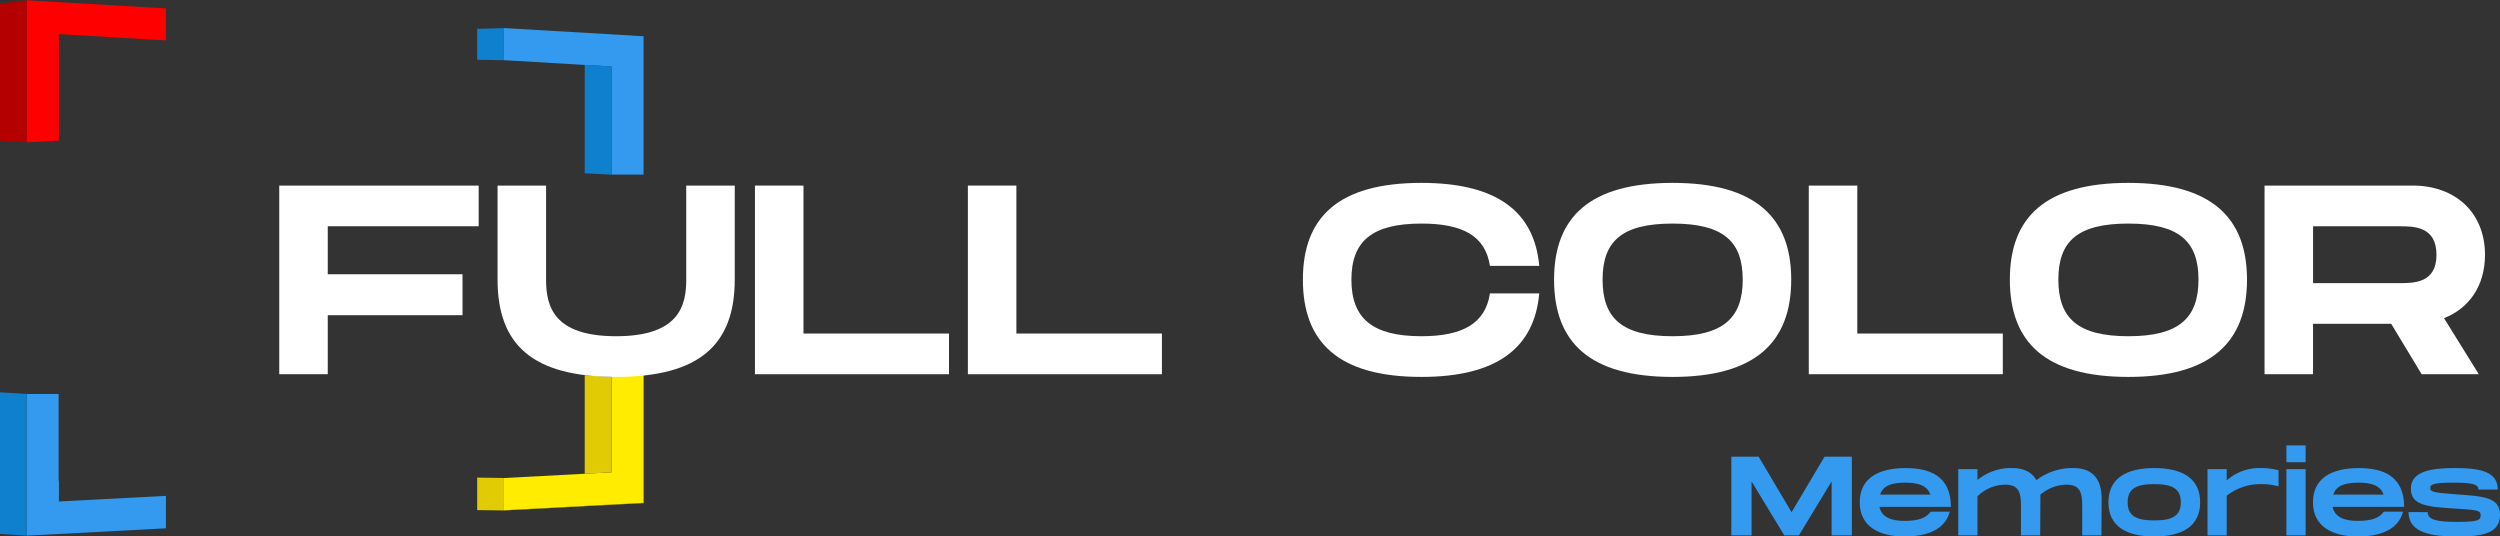
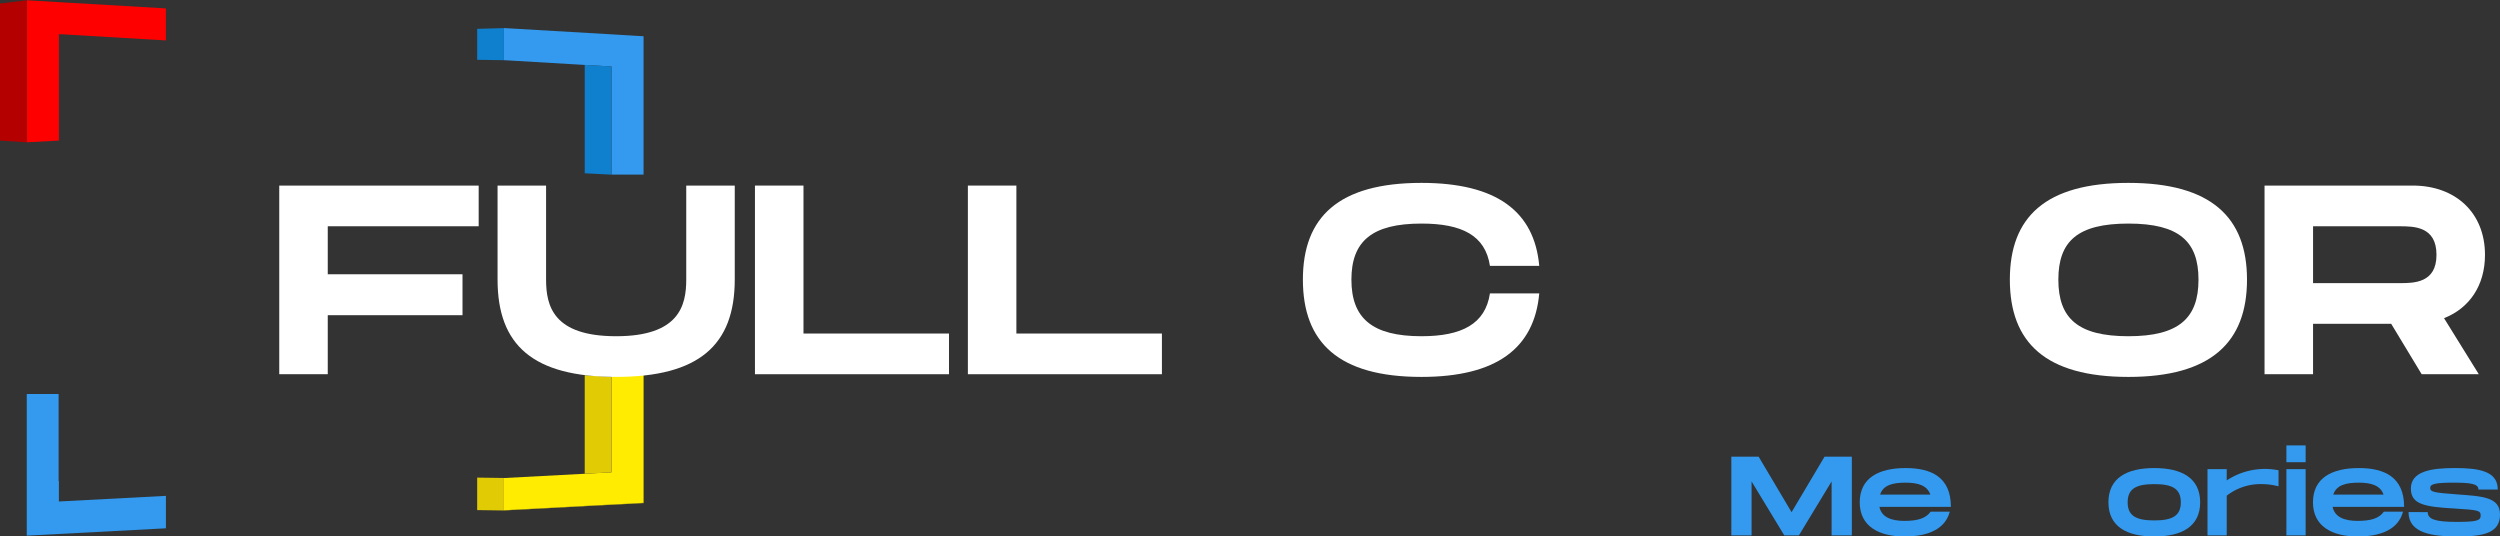
<svg xmlns="http://www.w3.org/2000/svg" id="Layer_1" data-name="Layer 1" viewBox="0 0 466.967 100.21">
  <rect x="0" y="0" width="466.967" height="100.21" fill="#333333" stroke="none" />
  <defs>
    <style>.cls-1{fill:none;}.cls-2{fill:red;}.cls-3{fill:#ffec00;}.cls-4{fill:#339aef;}.cls-5{fill:#fff;}.cls-6{fill:#b50000;}.cls-7{fill:#0f80ce;}.cls-8{fill:#e0cb05;}</style>
  </defs>
  <title>logo2</title>
  <polygon class="cls-1" points="11 93.66 11 89.87 10.95 89.87 10.95 73.59 5 73.59 5 100 10.95 99.69 30.99 98.63 30.99 92.61 11 93.66" />
  <polygon class="cls-1" points="94.13 5.25 94.13 5.26 114.17 6.43 94.13 5.25" />
  <polygon class="cls-1" points="10.95 0.35 5 0 5 26.58 11 26.58 11 6.37 30.99 7.55 30.99 1.53 10.95 0.35" />
  <path class="cls-2" d="M10.95.4,5,.05V26.58c2-.11,4-.21,6-.32V6.37L30.99,7.55V1.57Z" />
  <polygon class="cls-3" points="120.21 68.15 120.21 93.92 114.22 94.24 114.17 94.24 109.22 94.5 94.13 95.3 94.13 95.35 109.22 94.55 114.17 94.29 114.22 94.29 120.22 93.97 120.22 68.15 120.21 68.15" />
  <polygon class="cls-4" points="11 93.67 11 89.87 10.95 89.87 10.95 73.59 5 73.59 5 100.05 10.95 99.74 30.99 98.68 30.99 92.62 11 93.67" />
  <polygon class="cls-3" points="120.21 68.15 120.21 93.92 114.22 94.24 114.17 94.24 109.22 94.5 94.13 95.3 94.13 89.29 109.22 88.49 114.17 88.23 114.22 88.23 114.22 68.15 120.21 68.15" />
  <polygon class="cls-4" points="120.21 6.771 120.21 32.619 114.22 32.619 114.22 12.419 114.17 12.419 109.23 12.129 109.22 12.129 94.13 11.239 94.13 5.242 114.17 6.412 118.88 6.691 120.21 6.771" />
  <polygon class="cls-1" points="30.99 92.57 30.99 92.58 11 93.63 11 93.62 30.99 92.57" />
  <polygon class="cls-1" points="11 6.48 30.99 7.67 30.99 7.72 11.5 6.57 11 6.54 10.95 6.54 10.95 6.48 11 6.48" />
  <path class="cls-5" d="M61.221,42.265v8.959H86.39v7.652H61.221V69.9h-9.06V34.663h37.25v7.6Z" />
  <path class="cls-5" d="M177.26,62.3v7.6H141.016V34.663h9.064V62.3Z" />
  <path class="cls-5" d="M217.03,62.3v7.6H180.787V34.663h9.06V62.3Z" />
  <path class="cls-5" d="M265.511,34.16c14.044,0,21.092,5.335,22,15.5H278.3c-.857-5.688-5.236-7.9-12.787-7.9-9.211,0-13.088,3.272-13.088,10.47,0,7.249,3.926,10.572,13.088,10.572,7.5,0,11.93-2.266,12.787-8h9.212c-.907,10.218-7.955,15.6-22,15.6-15.5,0-22.149-6.444-22.149-18.173C243.362,40.553,250.007,34.16,265.511,34.16Z" />
-   <path class="cls-5" d="M290.28,52.231c0-11.678,6.645-18.071,22.149-18.071,15.455,0,22.149,6.443,22.149,18.071,0,11.679-6.694,18.173-22.149,18.173C296.927,70.4,290.28,63.96,290.28,52.231Zm35.237,0c0-7.148-3.625-10.47-13.088-10.47s-13.088,3.272-13.088,10.47c0,7.249,3.674,10.572,13.088,10.572s13.09-3.373,13.09-10.572Z" />
-   <path class="cls-5" d="M374.1,62.3v7.6H337.857V34.663h9.061V62.3Z" />
  <path class="cls-5" d="M375.413,52.231c0-11.678,6.644-18.071,22.149-18.071,15.454,0,22.149,6.443,22.149,18.071,0,11.679-6.695,18.173-22.149,18.173C382.057,70.4,375.413,63.96,375.413,52.231Zm35.237,0c0-7.148-3.625-10.47-13.088-10.47s-13.089,3.272-13.089,10.47c0,7.249,3.675,10.572,13.089,10.572S410.65,59.43,410.65,52.231Z" />
  <path class="cls-5" d="M456.513,59.43l6.494,10.47H452.335l-5.688-9.413h-14.6V69.9h-9.061V34.663h27.686c8,0,13.491,5.084,13.491,12.937C464.165,53.339,461.245,57.567,456.513,59.43Zm-24.464-6.544h16.108c2.718,0,6.946,0,6.946-5.286,0-5.335-4.228-5.335-6.946-5.335H432.049Z" />
  <path class="cls-4" d="M345.9,100h-3.779V89.922L336.011,100H333.28l-6.11-10.078V100h-3.78V85.3h5.1l6.151,10.372L340.8,85.3h5.1Z" />
  <path class="cls-4" d="M360.623,95.57h3.569c-.819,3.15-3.884,4.64-8.462,4.64-4.7,0-8.355-1.847-8.355-6.383,0-4.556,3.548-6.4,8.566-6.4,4.7,0,8.461,1.616,8.461,7.243H351.049c.4,1.974,2.289,2.625,4.681,2.625C358.209,97.292,359.72,96.83,360.623,95.57Zm-9.443-3.191h9.385c-.609-1.743-2.373-2.226-4.64-2.226C353.463,90.153,351.742,90.636,351.18,92.379Z" />
-   <path class="cls-4" d="M392.562,93.072,392.519,100h-3.59V94.52c0-2.624-.441-3.989-3-3.989a7.615,7.615,0,0,0-4.831,1.89,6.148,6.148,0,0,1,.022.651L381.08,100h-3.591V94.52c0-2.624-.44-3.989-3-3.989a7.437,7.437,0,0,0-5.123,2.184V100h-3.59V87.634h3.59v2.015a9.9,9.9,0,0,1,6.425-2.225c1.868,0,3.632.546,4.577,2.267a11.1,11.1,0,0,1,6.865-2.267C390,87.424,392.519,88.6,392.562,93.072Z" />
  <path class="cls-4" d="M393.828,93.827c0-4.556,3.443-6.4,8.566-6.4,5.1,0,8.567,1.847,8.567,6.4,0,4.536-3.465,6.383-8.567,6.383C397.271,100.21,393.828,98.363,393.828,93.827Zm13.521,0c0-2.582-1.638-3.4-4.955-3.4-3.339,0-4.976.819-4.976,3.4,0,2.562,1.637,3.381,4.976,3.381C405.711,97.208,407.349,96.389,407.349,93.827Z" />
-   <path class="cls-4" d="M425.6,87.844v3a12.422,12.422,0,0,0-3.169-.42,10.282,10.282,0,0,0-6.509,2.163V100h-3.591V87.634h3.591v2.1a9.165,9.165,0,0,1,6.341-2.309A12.952,12.952,0,0,1,425.6,87.844Z" />
+   <path class="cls-4" d="M425.6,87.844v3a12.422,12.422,0,0,0-3.169-.42,10.282,10.282,0,0,0-6.509,2.163V100h-3.591V87.634h3.591v2.1A12.952,12.952,0,0,1,425.6,87.844Z" />
  <path class="cls-4" d="M430.661,83.2v3.129H427.07V83.2Zm0,4.431V100H427.07V87.634Z" />
  <path class="cls-4" d="M445.28,95.57h3.57c-.82,3.15-3.884,4.64-8.462,4.64-4.7,0-8.356-1.847-8.356-6.383,0-4.556,3.548-6.4,8.567-6.4,4.7,0,8.46,1.616,8.46,7.243H435.7c.4,1.974,2.289,2.625,4.682,2.625C442.861,97.292,444.373,96.83,445.28,95.57Zm-9.448-3.191h9.386c-.61-1.743-2.373-2.226-4.641-2.226-2.462,0-4.183.483-4.75,2.226Z" />
  <path class="cls-4" d="M453.467,95.654c0,1.323,1.365,1.827,5.375,1.827,3.884,0,4.513-.252,4.513-1.218,0-.945-.588-1.008-4.933-1.281-5.438-.315-8.105-.735-8.105-3.716,0-3.233,3.779-3.842,8.189-3.842,4.661,0,8.041.609,8.041,4.01h-3.612c0-1.029-1.3-1.281-4.639-1.281-3.4,0-4.368.252-4.368.966,0,.777.652.9,4.914,1.218,4.829.357,8.125.483,8.125,3.779,0,3.485-3.149,4.094-7.915,4.094s-9.172-.61-9.172-4.556Z" />
  <polygon class="cls-6" points="0 26.262 0 0.66 5 0.05 5 26.58 0 26.262" />
-   <path class="cls-7" d="M0,99.732V73.272l5,.318v26.46Z" />
  <polygon class="cls-7" points="89.13 11.171 89.13 5.388 94.13 5.25 94.13 11.243 89.13 11.171" />
  <path class="cls-8" d="M94.13,89.28v6.07l-5-.07V89.21C90.8,89.23,92.46,89.25,94.13,89.28Z" />
  <polygon class="cls-7" points="114.22 12.409 114.22 32.619 109.22 32.369 109.22 12.119 109.23 12.119 114.17 12.409 114.22 12.409" />
  <path class="cls-8" d="M114.22,70.41V88.23h-.05l-4.95.26V70.09C110.89,70.2,112.56,70.3,114.22,70.41Z" />
  <path class="cls-5" d="M115.087,70.4c-15.5,0-22.149-5.89-22.149-18.173V34.663H102V52.231c0,4.933,1.359,10.572,13.088,10.572s13.093-5.689,13.093-10.572V34.663h9.061V52.231C137.236,64.464,130.541,70.4,115.087,70.4Z" />
</svg>